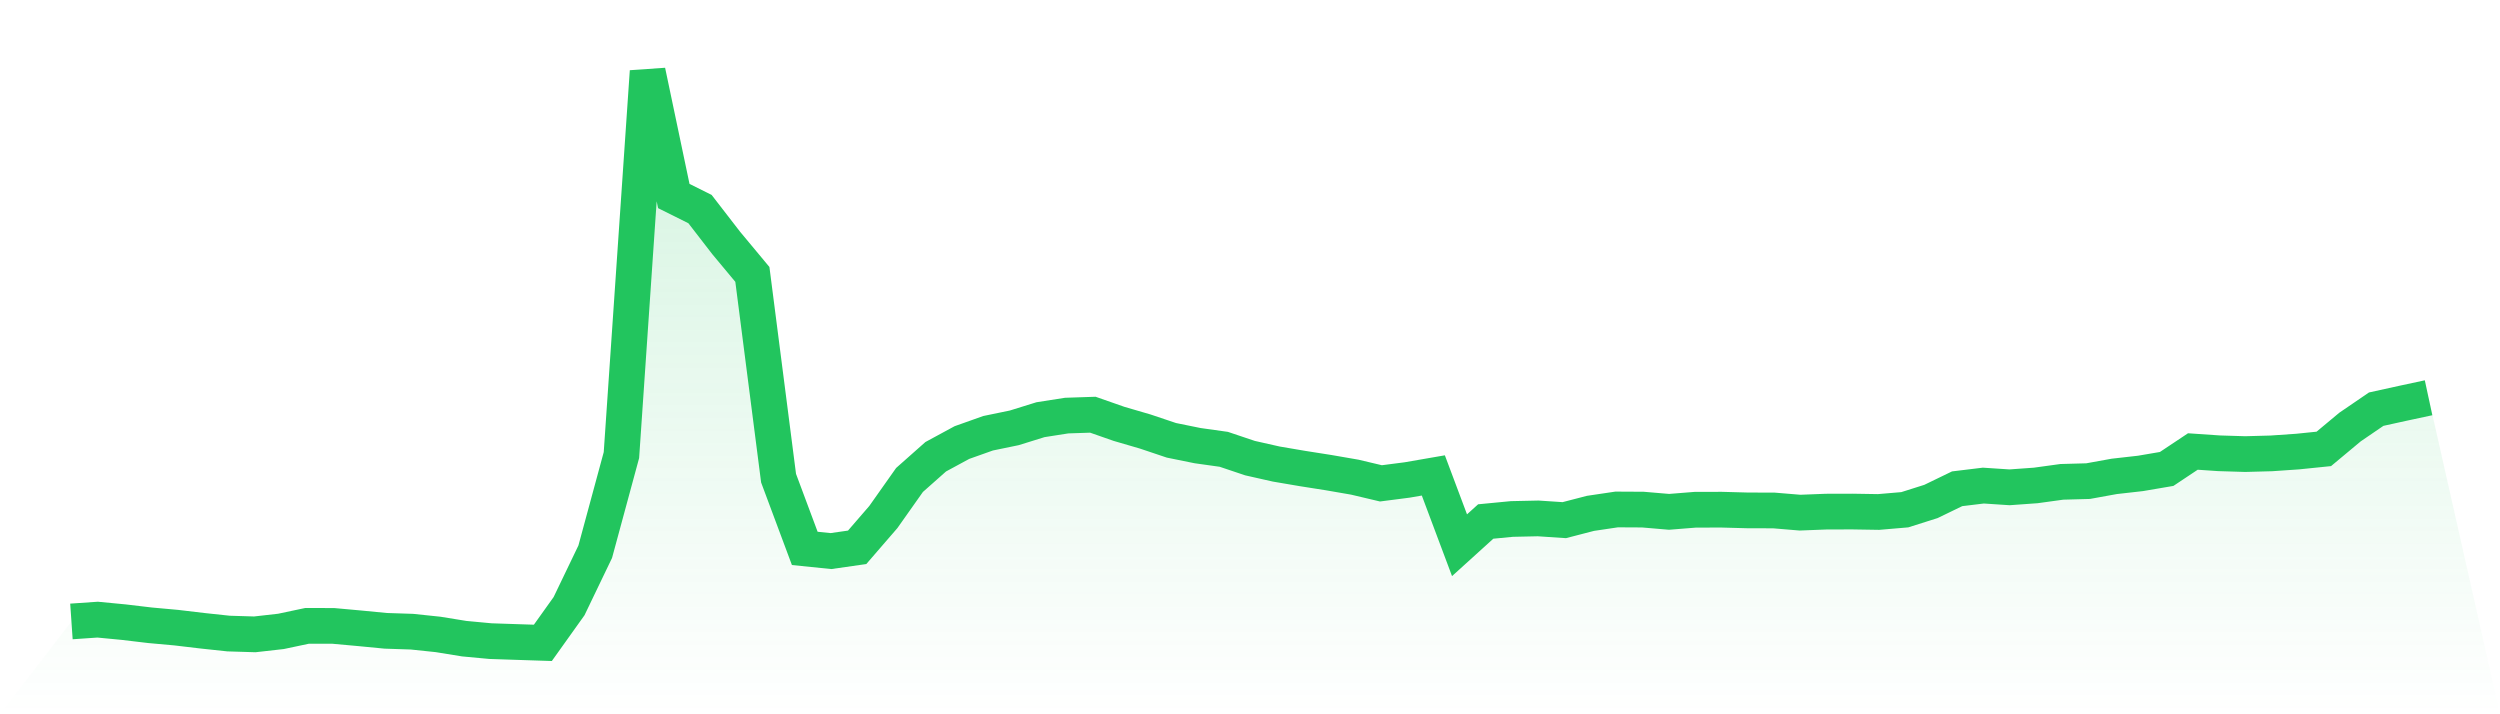
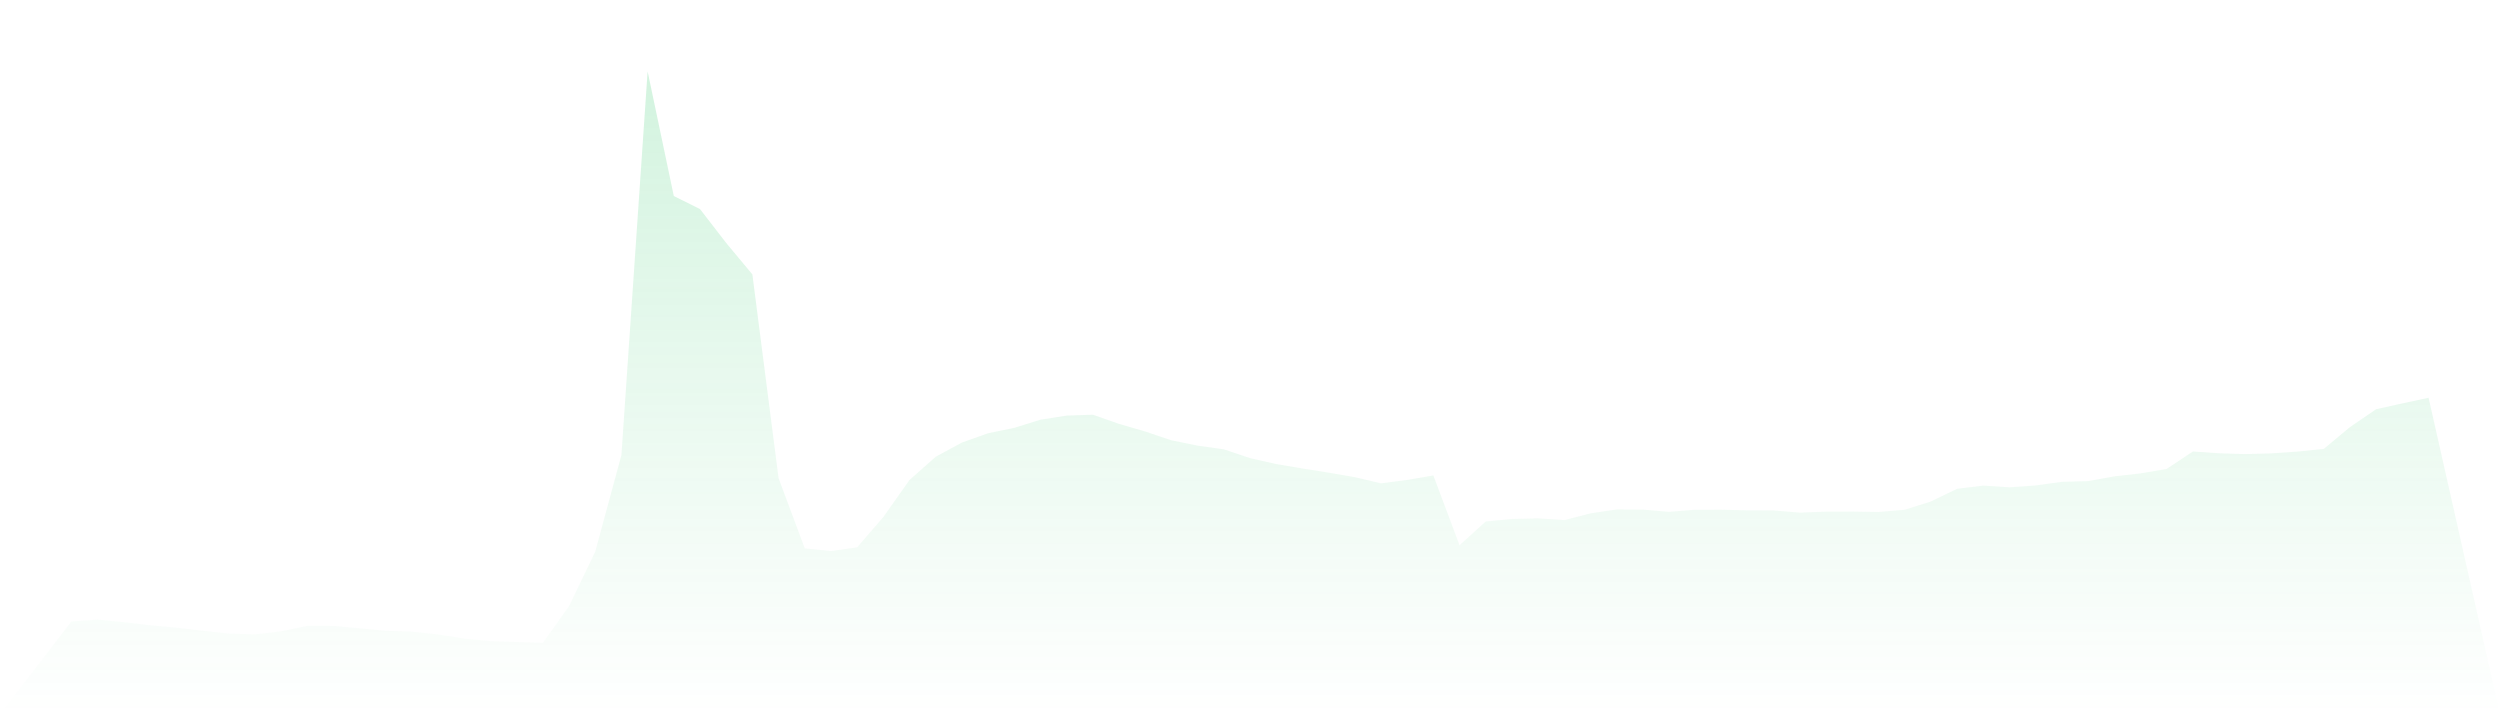
<svg xmlns="http://www.w3.org/2000/svg" viewBox="0 0 140 40">
  <defs>
    <linearGradient id="gradient" x1="0" x2="0" y1="0" y2="1">
      <stop offset="0%" stop-color="#22c55e" stop-opacity="0.2" />
      <stop offset="100%" stop-color="#22c55e" stop-opacity="0" />
    </linearGradient>
  </defs>
  <path d="M4,34.801 L4,34.801 L5.467,34.7 L6.933,34.841 L8.4,35.015 L9.867,35.148 L11.333,35.322 L12.8,35.479 L14.267,35.524 L15.733,35.358 L17.2,35.047 L18.667,35.051 L20.133,35.184 L21.6,35.326 L23.067,35.374 L24.533,35.528 L26,35.766 L27.467,35.903 L28.933,35.952 L30.4,36 L31.867,33.945 L33.333,30.896 L34.8,25.485 L36.267,4 L37.733,10.977 L39.2,11.708 L40.667,13.606 L42.133,15.367 L43.6,26.778 L45.067,30.71 L46.533,30.86 L48,30.65 L49.467,28.954 L50.933,26.878 L52.4,25.578 L53.867,24.783 L55.333,24.262 L56.8,23.959 L58.267,23.503 L59.733,23.273 L61.2,23.224 L62.667,23.737 L64.133,24.165 L65.6,24.658 L67.067,24.956 L68.533,25.162 L70,25.655 L71.467,25.986 L72.933,26.236 L74.4,26.467 L75.867,26.721 L77.333,27.068 L78.8,26.878 L80.267,26.624 L81.733,30.533 L83.2,29.204 L84.667,29.063 L86.133,29.031 L87.6,29.128 L89.067,28.748 L90.533,28.53 L92,28.538 L93.467,28.663 L94.933,28.546 L96.4,28.542 L97.867,28.582 L99.333,28.586 L100.8,28.708 L102.267,28.651 L103.733,28.647 L105.2,28.671 L106.667,28.546 L108.133,28.082 L109.6,27.371 L111.067,27.193 L112.533,27.29 L114,27.185 L115.467,26.983 L116.933,26.943 L118.4,26.677 L119.867,26.511 L121.333,26.261 L122.8,25.284 L124.267,25.384 L125.733,25.429 L127.2,25.389 L128.667,25.288 L130.133,25.138 L131.6,23.915 L133.067,22.913 L134.533,22.59 L136,22.275 L140,40 L0,40 z" fill="url(#gradient)" />
-   <path d="M4,34.801 L4,34.801 L5.467,34.7 L6.933,34.841 L8.4,35.015 L9.867,35.148 L11.333,35.322 L12.8,35.479 L14.267,35.524 L15.733,35.358 L17.2,35.047 L18.667,35.051 L20.133,35.184 L21.6,35.326 L23.067,35.374 L24.533,35.528 L26,35.766 L27.467,35.903 L28.933,35.952 L30.4,36 L31.867,33.945 L33.333,30.896 L34.8,25.485 L36.267,4 L37.733,10.977 L39.2,11.708 L40.667,13.606 L42.133,15.367 L43.6,26.778 L45.067,30.71 L46.533,30.86 L48,30.65 L49.467,28.954 L50.933,26.878 L52.4,25.578 L53.867,24.783 L55.333,24.262 L56.8,23.959 L58.267,23.503 L59.733,23.273 L61.2,23.224 L62.667,23.737 L64.133,24.165 L65.6,24.658 L67.067,24.956 L68.533,25.162 L70,25.655 L71.467,25.986 L72.933,26.236 L74.4,26.467 L75.867,26.721 L77.333,27.068 L78.8,26.878 L80.267,26.624 L81.733,30.533 L83.2,29.204 L84.667,29.063 L86.133,29.031 L87.6,29.128 L89.067,28.748 L90.533,28.53 L92,28.538 L93.467,28.663 L94.933,28.546 L96.4,28.542 L97.867,28.582 L99.333,28.586 L100.8,28.708 L102.267,28.651 L103.733,28.647 L105.2,28.671 L106.667,28.546 L108.133,28.082 L109.6,27.371 L111.067,27.193 L112.533,27.29 L114,27.185 L115.467,26.983 L116.933,26.943 L118.4,26.677 L119.867,26.511 L121.333,26.261 L122.8,25.284 L124.267,25.384 L125.733,25.429 L127.2,25.389 L128.667,25.288 L130.133,25.138 L131.6,23.915 L133.067,22.913 L134.533,22.59 L136,22.275" fill="none" stroke="#22c55e" stroke-width="2" />
</svg>